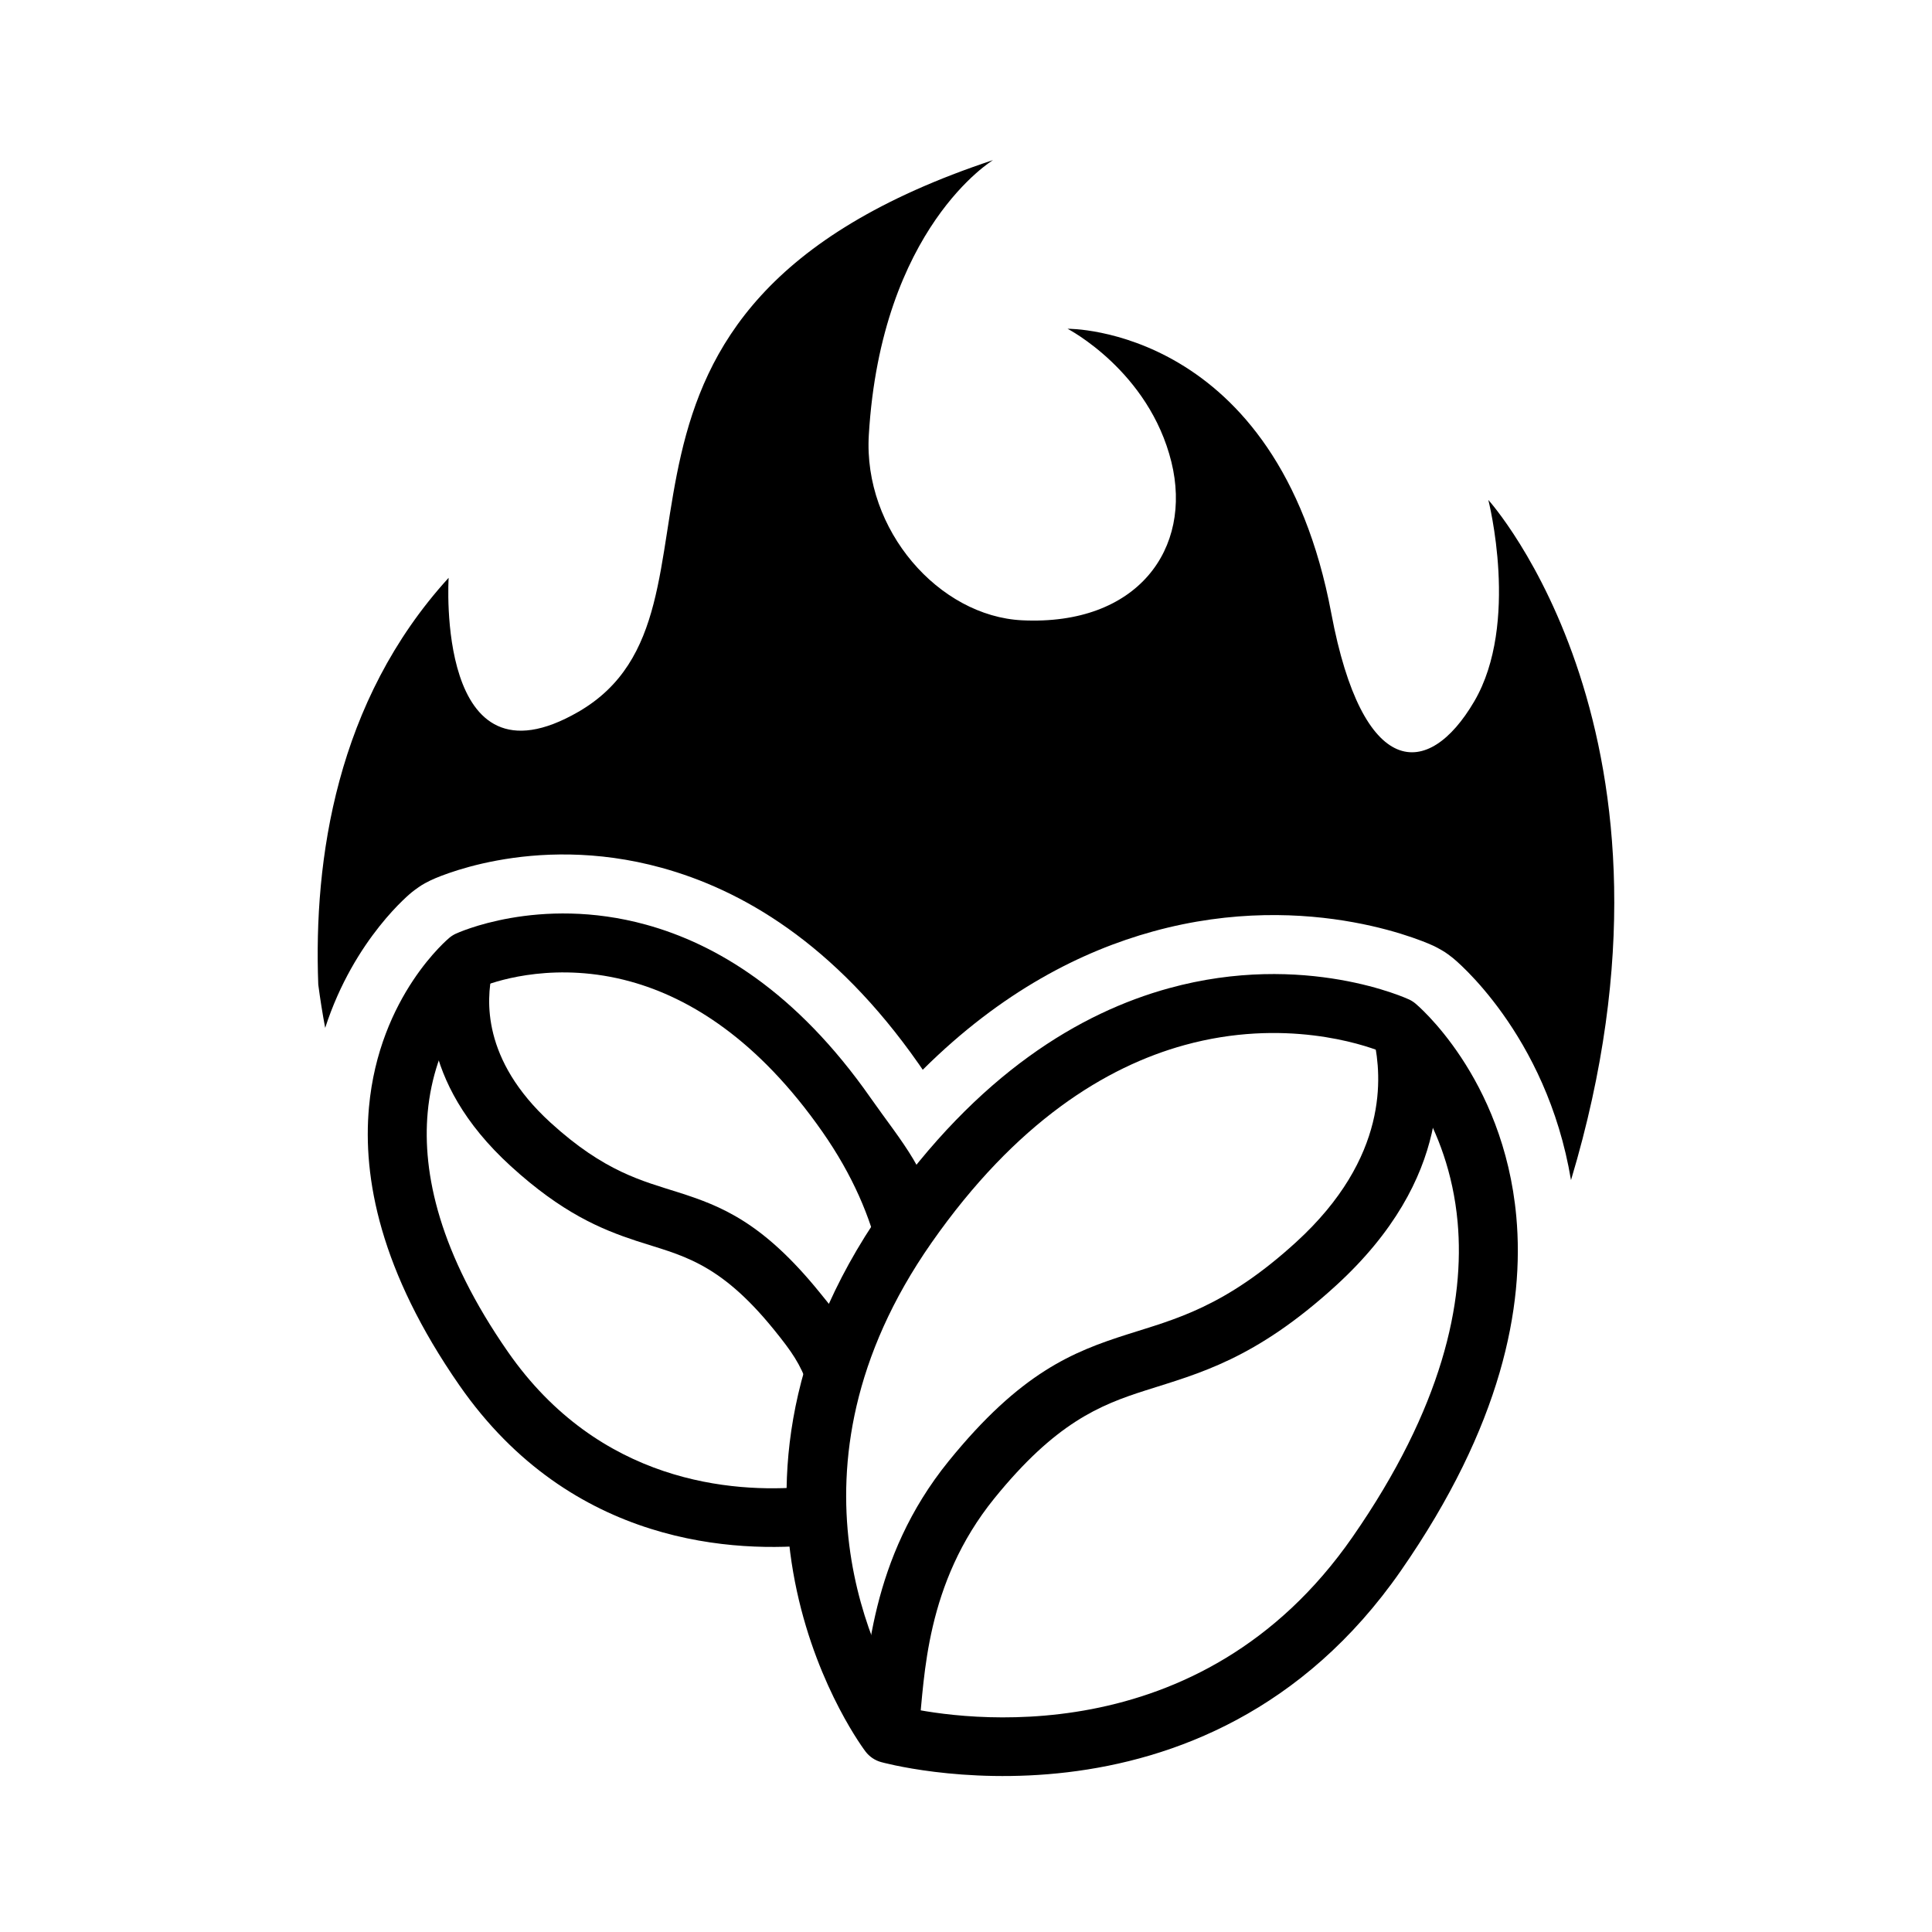
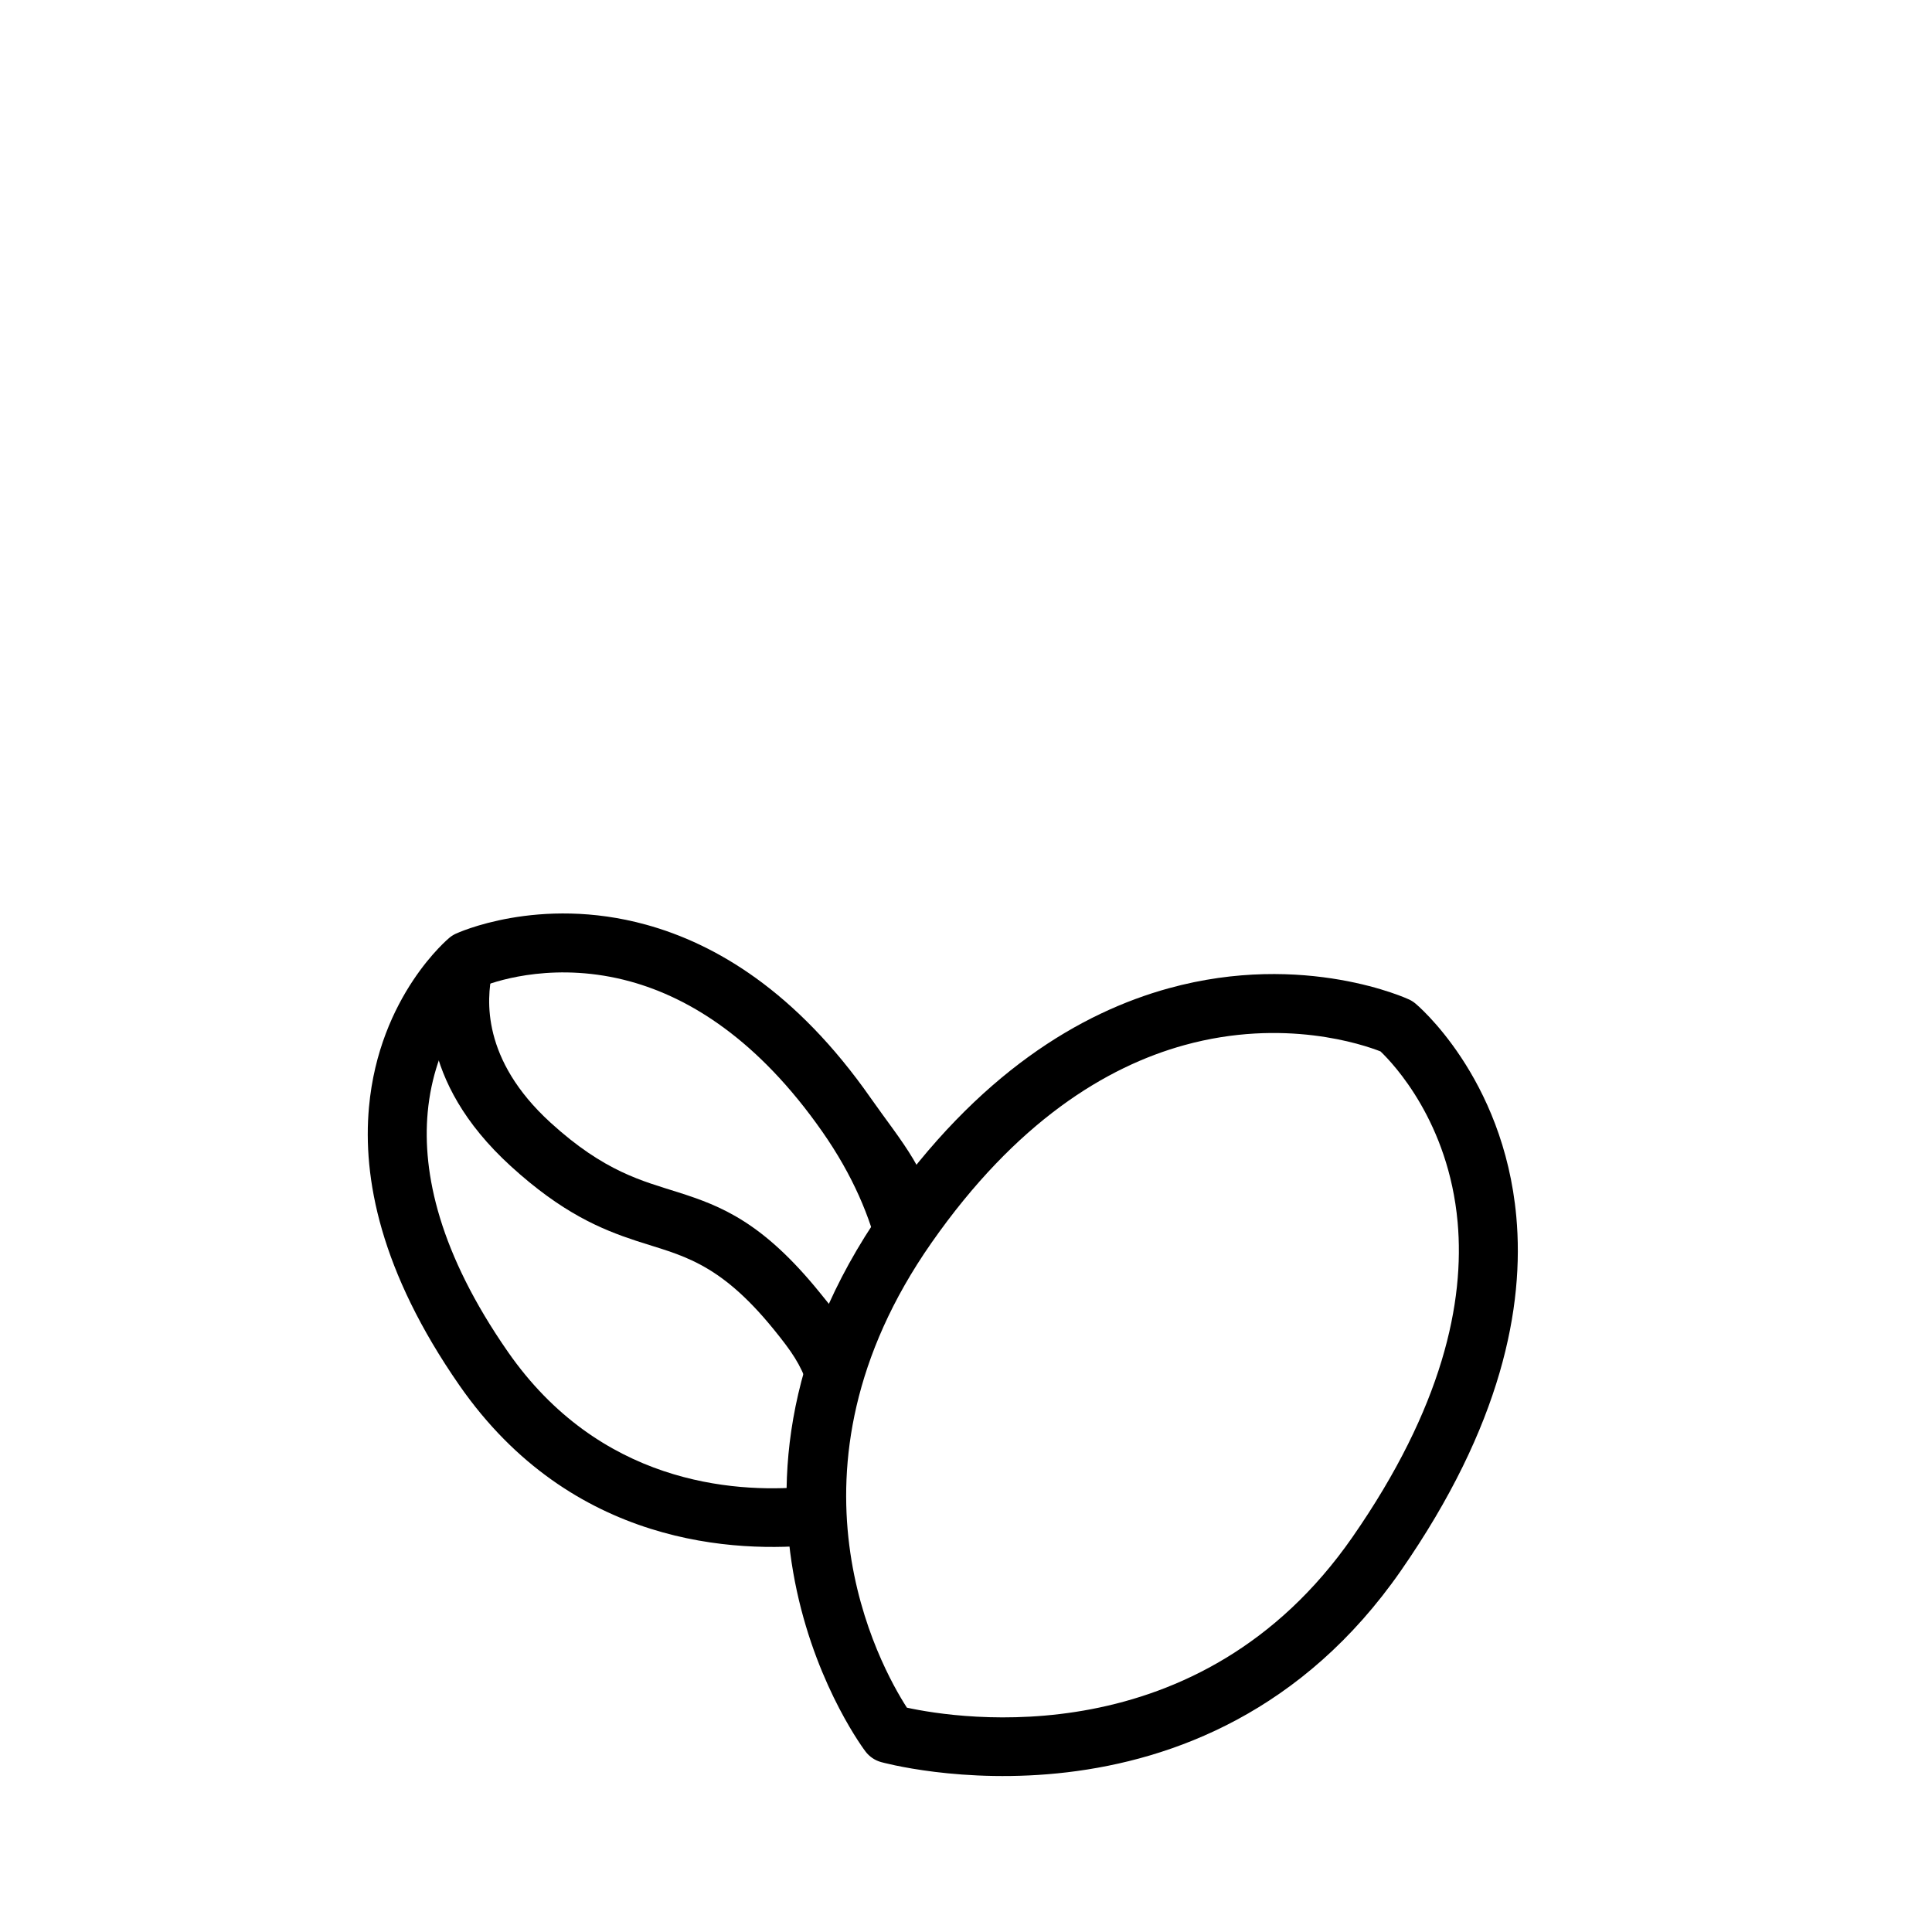
<svg xmlns="http://www.w3.org/2000/svg" fill="#000000" width="800px" height="800px" version="1.1" viewBox="144 144 512 512">
  <g fill-rule="evenodd">
    <path d="m264.81 391.44 0.008-0.004s21.82-10.262 50.41-2.383c18.328 5.051 39.695 17.578 59.516 45.934 7.742 11.082 17.012 21.422 15.941 32.023-1.059 10.488-22.973 21.531-27.984 35.527-7.894 22.027 3.277 50.254-1.727 50.777-21.727 2.285-65.5 0.609-95.223-42.18-21.047-30.297-25.656-55.039-23.969-73.699 2.672-29.625 21.289-44.895 21.289-44.895l0.008-0.008 0.07-0.059 0.305-0.238 0.184-0.129 0.07-0.051 0.027-0.016 0.039-0.027 0.133-0.082 0.133-0.086 0.043-0.027 0.027-0.012 0.078-0.047 0.191-0.109 0.344-0.176zm92.223 146.62c2.938-0.25 0.598-18.055 5.668-35.523 2.695-9.293 16.723-15.254 14.355-25.566-2.371-10.328-7.035-21.469-15.117-33.035-17.031-24.367-35.113-35.48-50.859-39.82-19.344-5.332-34.762-0.395-38.73 1.109-2.898 2.844-13.262 14.281-15.012 33.613-1.453 16.098 3.086 37.25 21.242 63.383 24.27 34.934 59.617 37.434 78.453 35.84z" />
    <path d="m519.11 409.95 0.008 0.008s23.359 19.242 26.723 56.508c2.144 23.758-3.805 55.227-30.598 93.797-51.977 74.82-137.77 50.699-137.77 50.699-1.641-0.461-3.086-1.445-4.113-2.805 0 0-50.051-65.438 4.684-143.75 25.219-36.086 52.371-52.078 75.695-58.508 36.09-9.945 63.629 2.953 63.629 2.953l0.008 0.004 0.082 0.035 0.348 0.176 0.191 0.109 0.078 0.047 0.023 0.016 0.043 0.023 0.133 0.086 0.137 0.082 0.039 0.027 0.023 0.016 0.074 0.055 0.184 0.125 0.305 0.238zm-9.262 12.684c-4.688-1.836-25.582-8.941-51.953-1.672-20.746 5.715-44.609 20.301-67.043 52.395-42.281 60.496-13.633 112.16-6.516 123.19 13.695 2.973 77.574 13.102 118.08-45.199 23.898-34.406 29.777-62.285 27.867-83.48-2.391-26.484-16.93-41.879-20.434-45.234z" />
    <path d="m259.09 398.83c-1.891 9.152-4.809 31.332 20.277 54.215 13.602 12.41 23.906 16.715 33.258 19.797 11.664 3.836 21.645 5.231 36.496 23.547 4.789 5.914 6.945 9.055 9.055 14.926 4.023 11.207 18.953 3.801 12.352-11-2.469-5.543-4.789-8.234-9.273-13.762-15.098-18.625-26.062-22.926-37.516-26.578-9.516-3.031-19.516-5.398-33.844-18.473-18.395-16.777-16.895-32.793-15.504-39.504 0.871-4.223-1.848-8.359-6.066-9.234-4.223-0.871-8.359 1.848-9.234 6.066z" />
-     <path d="m508.2 419.97c1.871 9.035 4.016 30.652-20.75 53.242-18.895 17.238-32.07 20.383-44.613 24.383-14.488 4.617-28.34 10.078-47.438 33.629-20.91 25.789-21.664 53.816-23.355 68.668-0.488 4.285 2.594 8.156 6.875 8.648 4.285 0.488 8.156-2.594 8.648-6.879 1.488-13.062 1.574-37.914 19.965-60.602 16.16-19.926 27.789-24.676 40.047-28.582 14.195-4.523 29.02-8.223 50.398-27.723 31.461-28.695 27.895-56.477 25.52-67.953-0.875-4.219-5.012-6.938-9.234-6.066-4.219 0.875-6.938 5.012-6.062 9.234z" />
-     <path d="m230.18 416.41c-0.723-3.805-1.328-7.644-1.836-11.492-1.254-33.125 4.731-75.078 34.547-107.79 0 0-3.606 57.5 34.41 35.496 46.68-27.02-10.734-106.23 109.87-146.2 0 0-29.641 17.812-32.926 72.852-1.504 25.195 18.613 48.043 40.629 49.109 30.668 1.48 45.191-19.043 39.566-41.922-5.945-24.172-27.523-35.336-27.523-35.336s55.586-0.762 69.883 75.379c8.262 44.023 25.641 44.27 37.887 23.375 12.117-20.676 3.734-53.395 3.734-53.395s57.09 62.988 21.941 180.15l-0.035 0.094c-6.484-38.957-31.285-58.84-31.285-58.84l-1.285-0.98c-0.562-0.422-1.152-0.801-1.762-1.141l-1.043-0.582c-0.316-0.176-0.633-0.34-0.961-0.492 0 0-32.195-15.496-74.406-3.863-18.871 5.199-40.102 15.84-61.051 36.668l-1.012-1.48c-22.609-32.348-47.254-46.277-68.164-52.043-34.73-9.57-61.211 3.309-61.211 3.309l-1.438 0.738c-0.621 0.328-1.215 0.699-1.785 1.105l-0.973 0.695c-0.273 0.199-0.543 0.402-0.805 0.621 0 0-15.246 12.102-22.969 35.957z" />
+     <path d="m508.2 419.97z" />
  </g>
</svg>